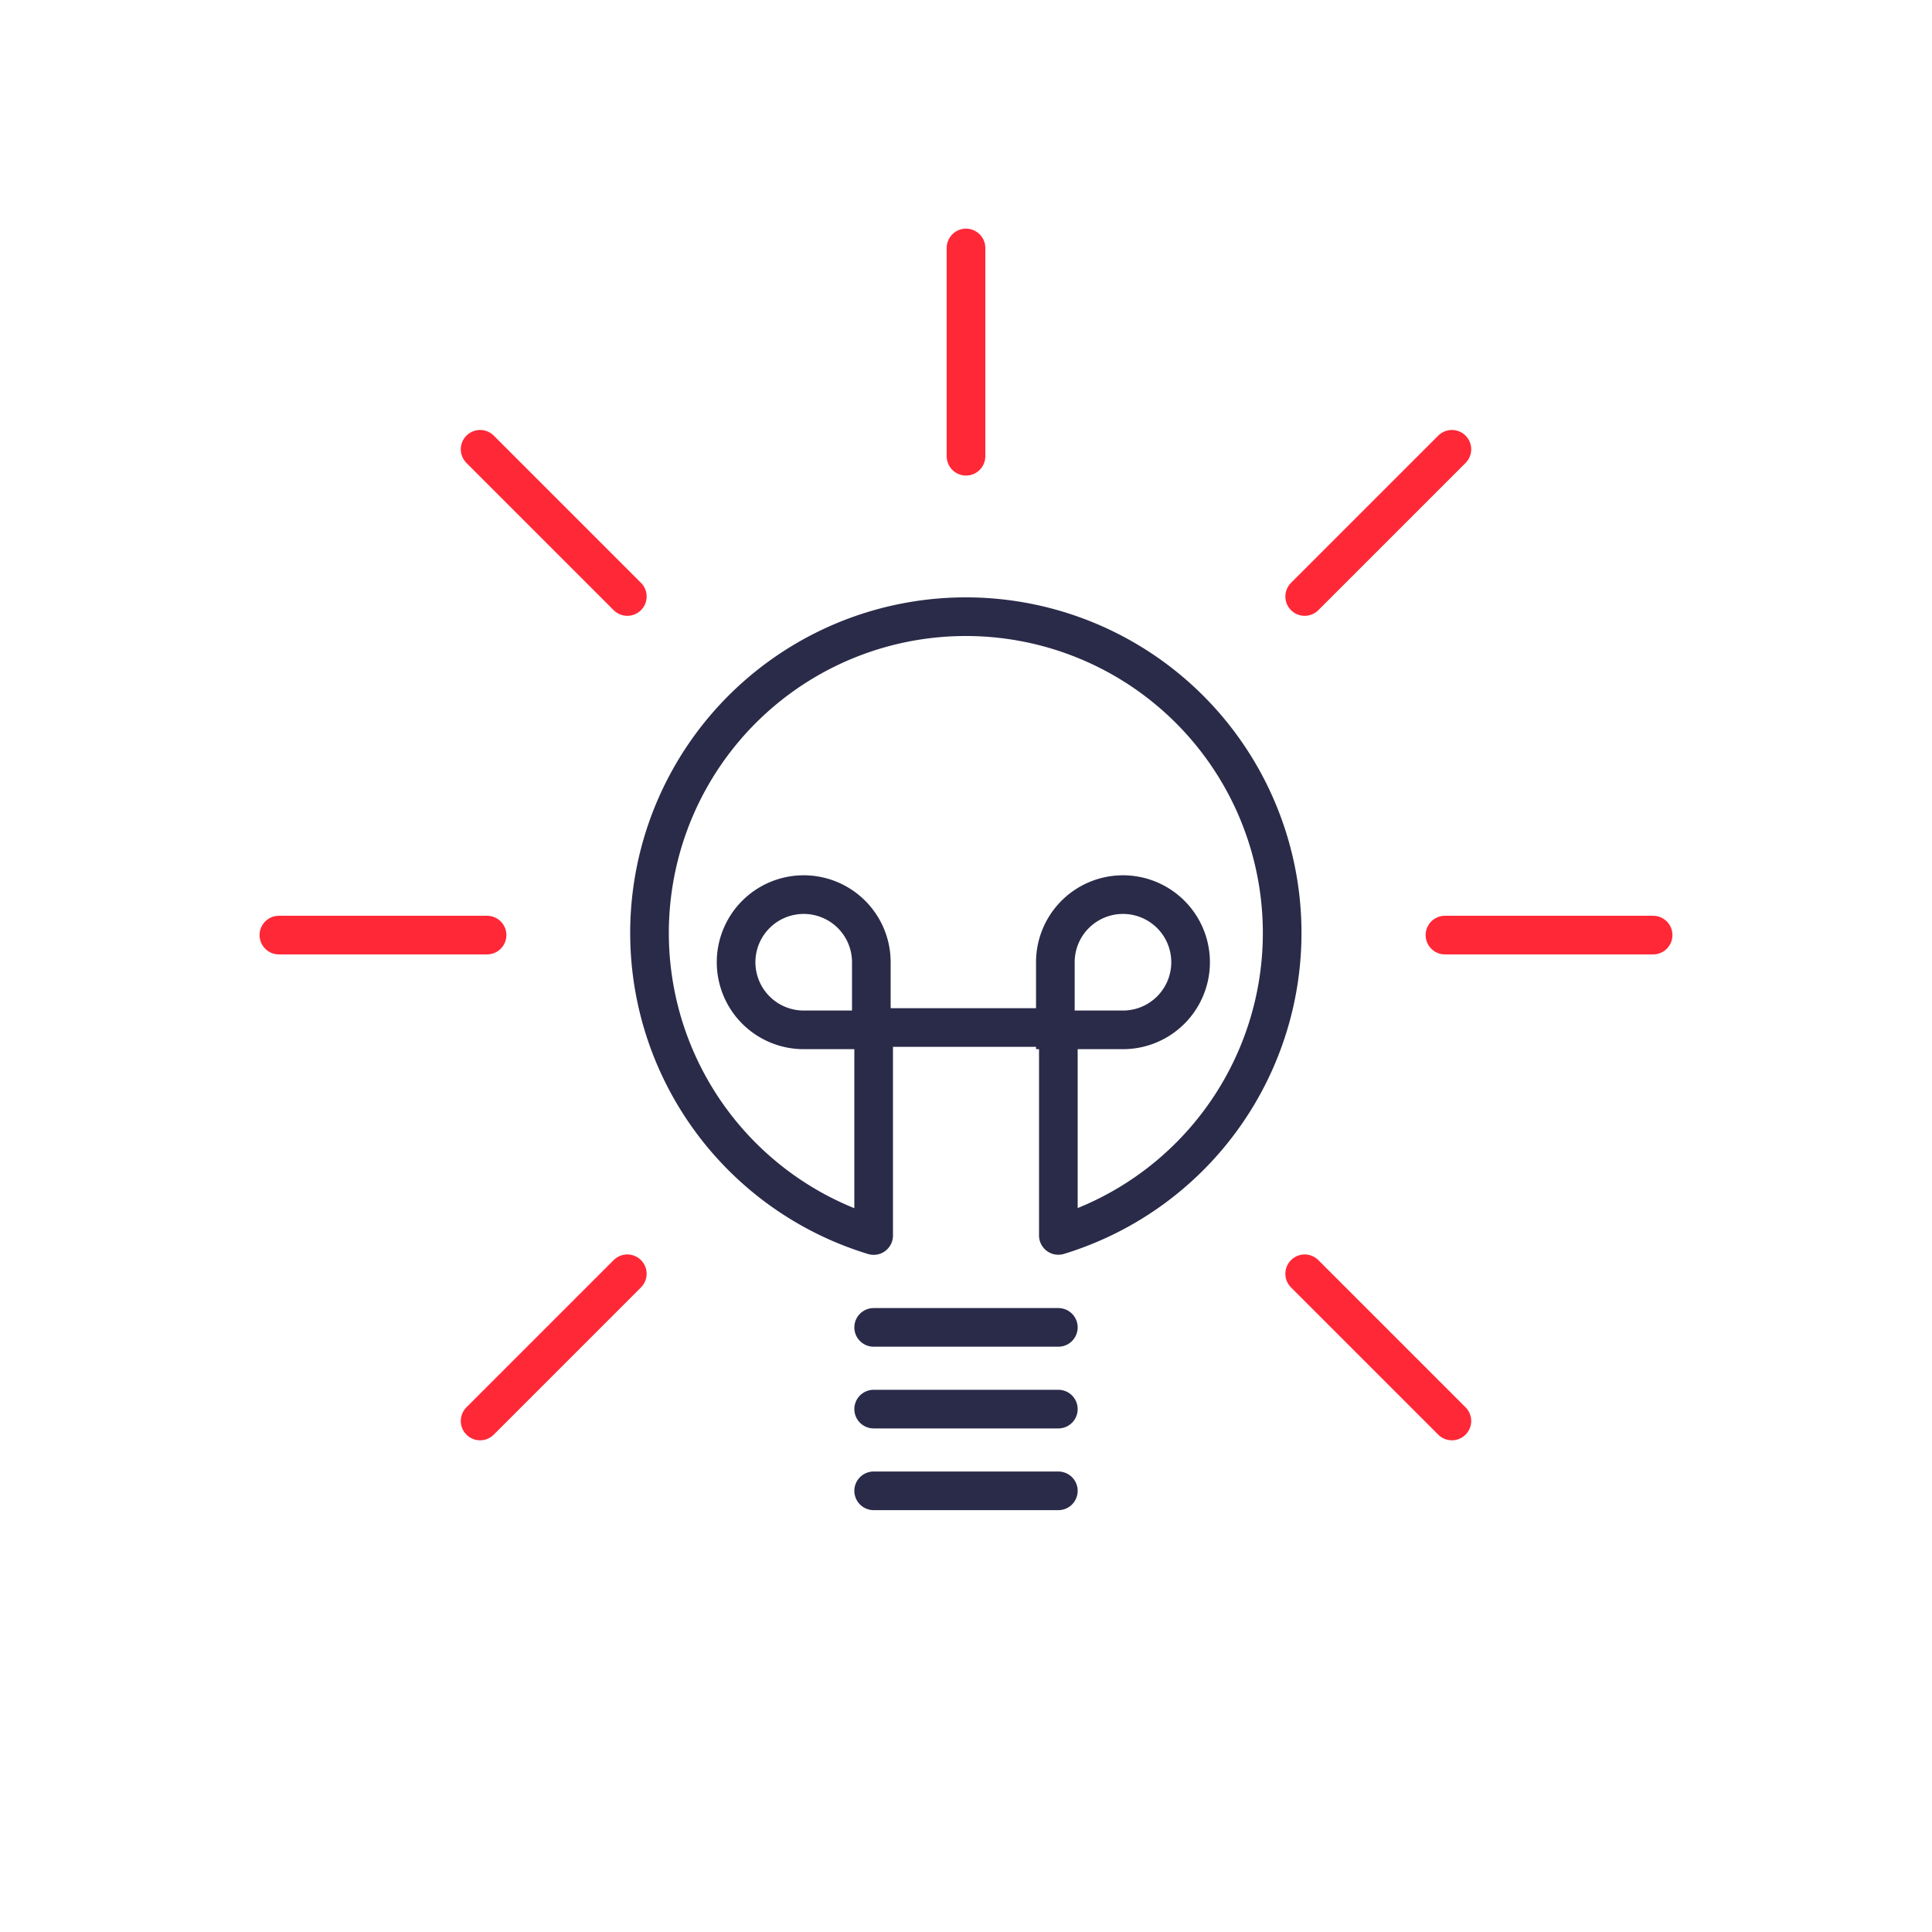
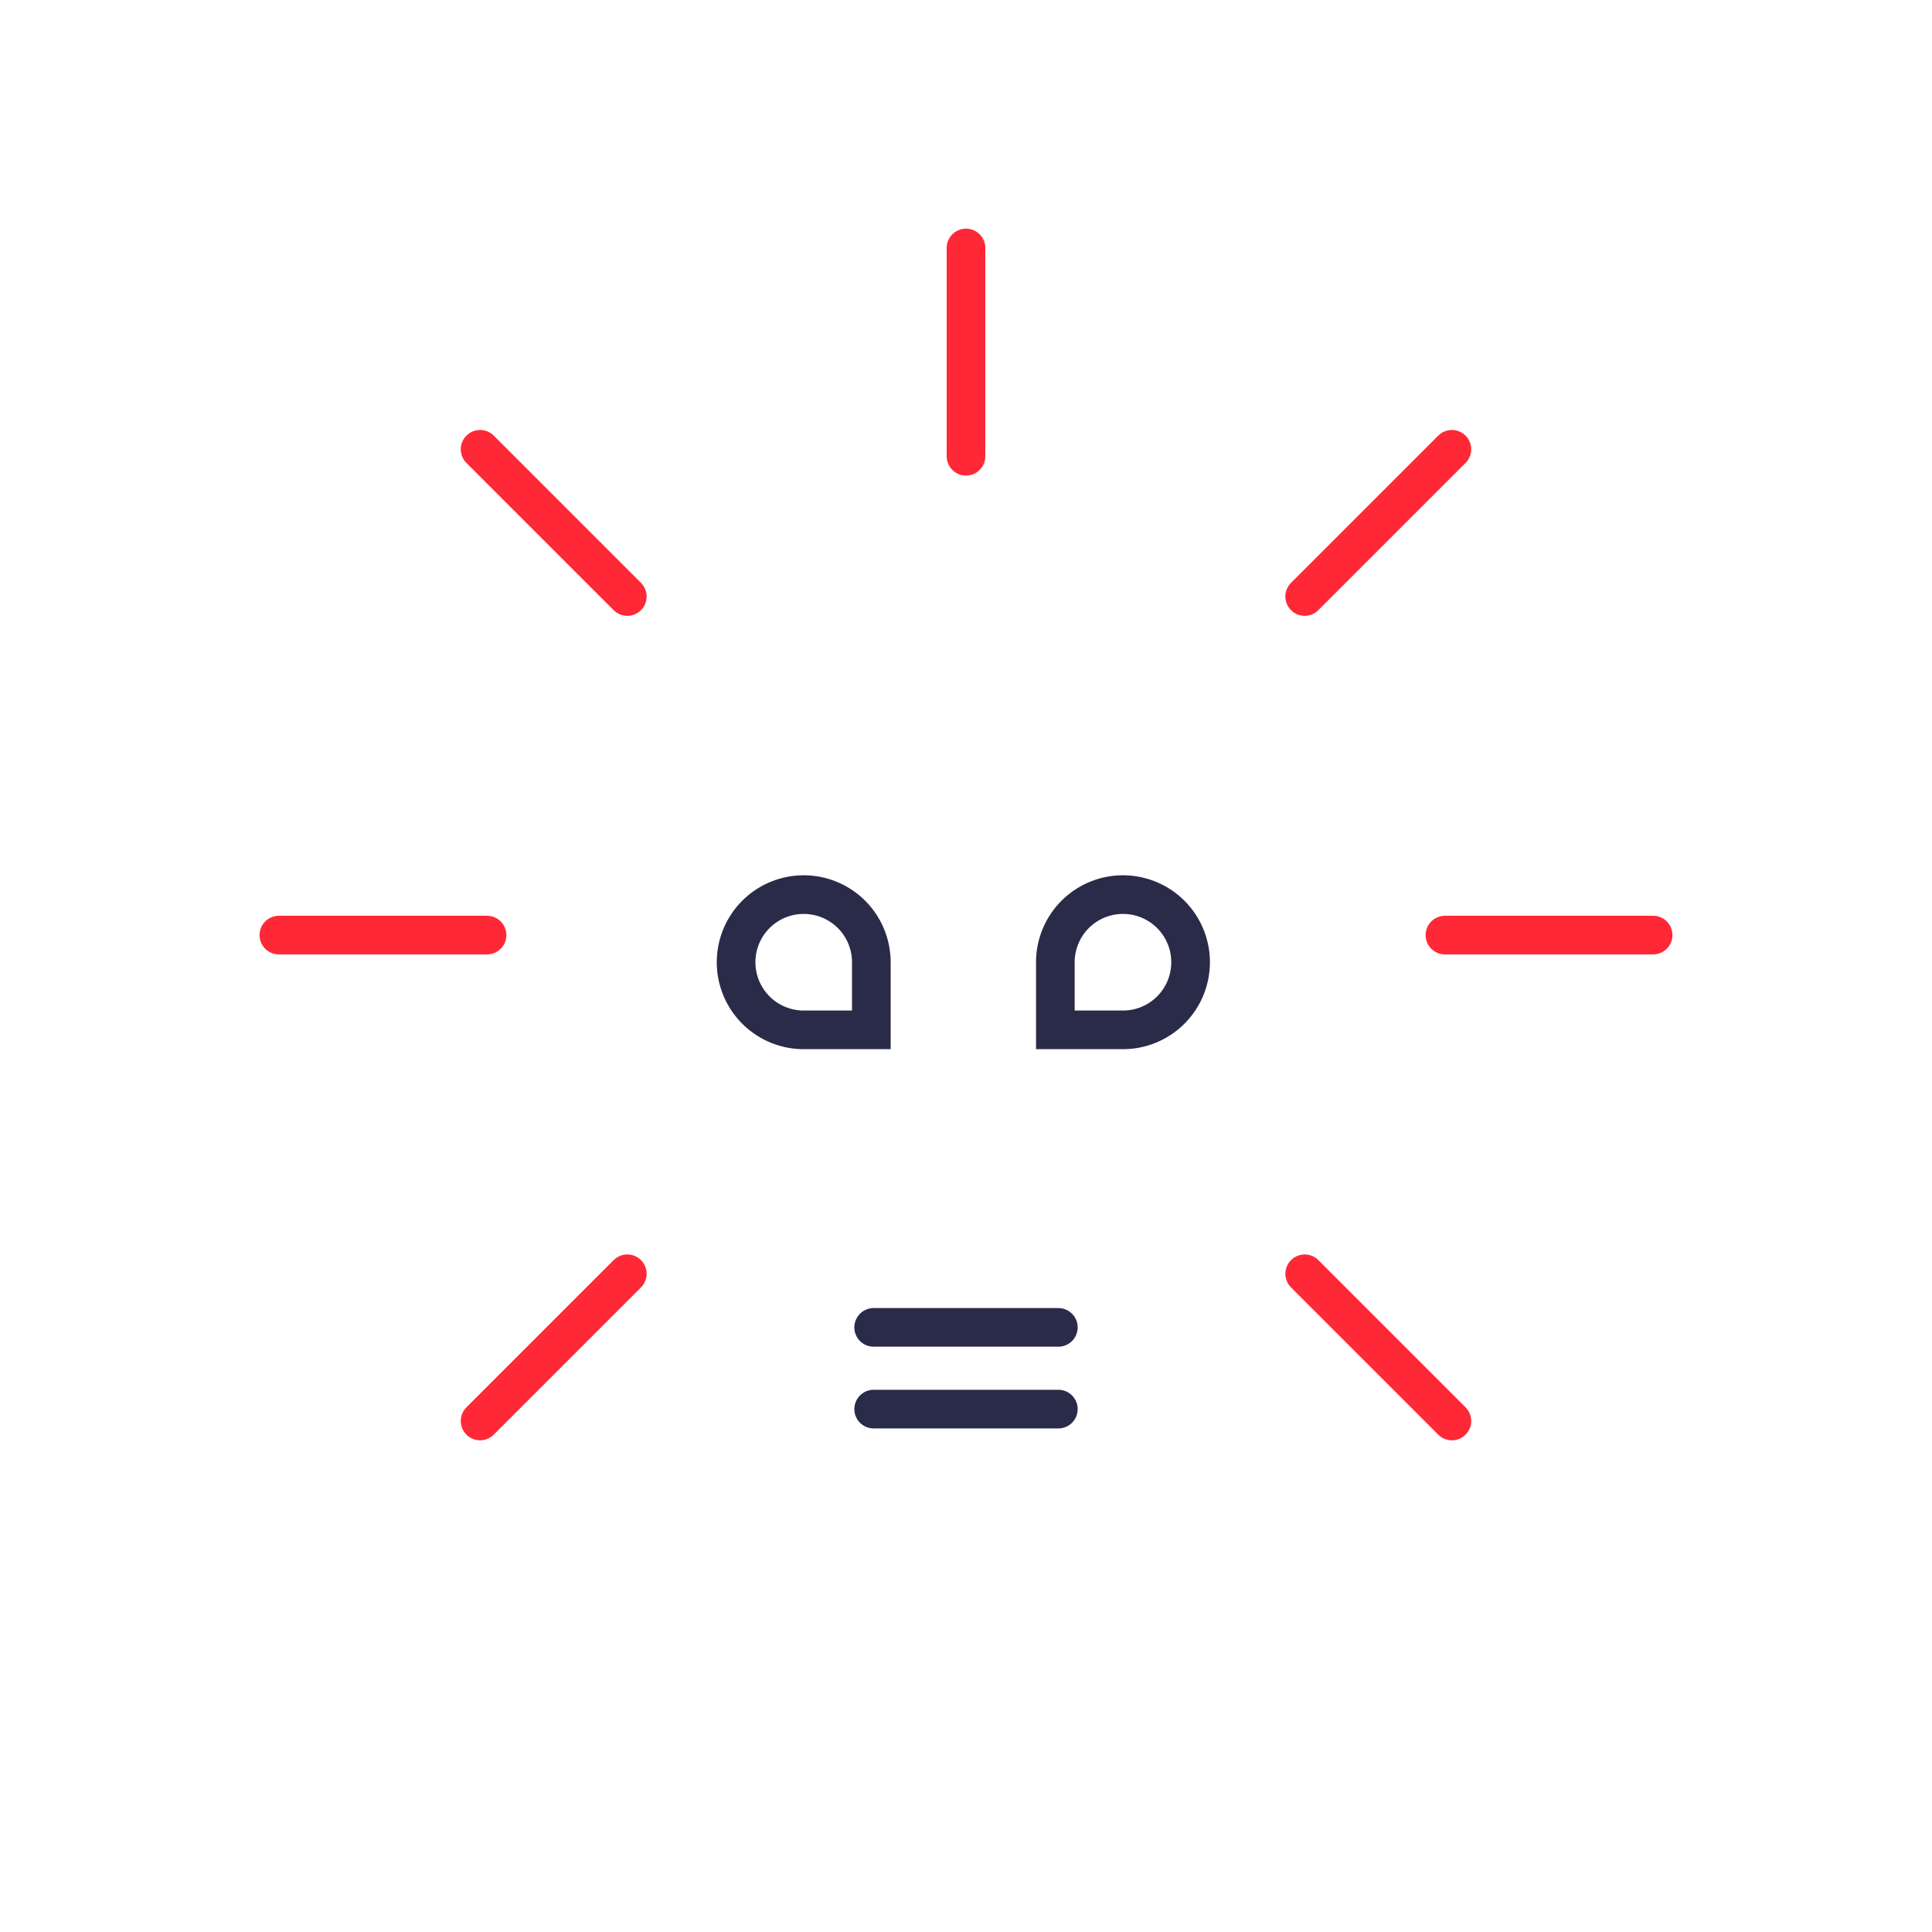
<svg xmlns="http://www.w3.org/2000/svg" id="Layer_1" data-name="Layer 1" viewBox="0 0 200 200">
  <defs>
    <style>.cls-1,.cls-2,.cls-3,.cls-4{fill:none;stroke-width:4px;}.cls-1,.cls-2,.cls-3{stroke:#2a2a49;}.cls-1,.cls-3{stroke-miterlimit:10;}.cls-2,.cls-4{stroke-linejoin:round;}.cls-3,.cls-4{stroke-linecap:round;}.cls-4{stroke:#ff2837;}</style>
  </defs>
  <title>nordcloud-ab-icons-rgb</title>
  <path class="cls-1" d="M116.25,106.61a7,7,0,1,0-7-7v7Z" />
  <path class="cls-1" d="M83.2,106.61a7,7,0,1,1,7-7v7Z" />
-   <path class="cls-2" d="M100,63.84a32.74,32.74,0,0,0-9.56,64.06V106.37h19.12v21.52A32.74,32.74,0,0,0,100,63.84Z" />
  <line class="cls-3" x1="90.44" y1="137.41" x2="109.56" y2="137.41" />
  <line class="cls-3" x1="90.44" y1="145.87" x2="109.56" y2="145.87" />
-   <line class="cls-3" x1="90.44" y1="154.33" x2="109.56" y2="154.33" />
  <line class="cls-4" x1="100" y1="25.67" x2="100" y2="47.23" />
  <line class="cls-4" x1="171.13" y1="96.8" x2="149.58" y2="96.8" />
  <line class="cls-4" x1="50.42" y1="96.8" x2="28.87" y2="96.8" />
  <line class="cls-4" x1="150.3" y1="46.51" x2="135.06" y2="61.75" />
  <line class="cls-4" x1="64.94" y1="131.86" x2="49.7" y2="147.1" />
  <line class="cls-4" x1="150.3" y1="147.1" x2="135.06" y2="131.86" />
  <line class="cls-4" x1="64.94" y1="61.75" x2="49.7" y2="46.51" />
</svg>